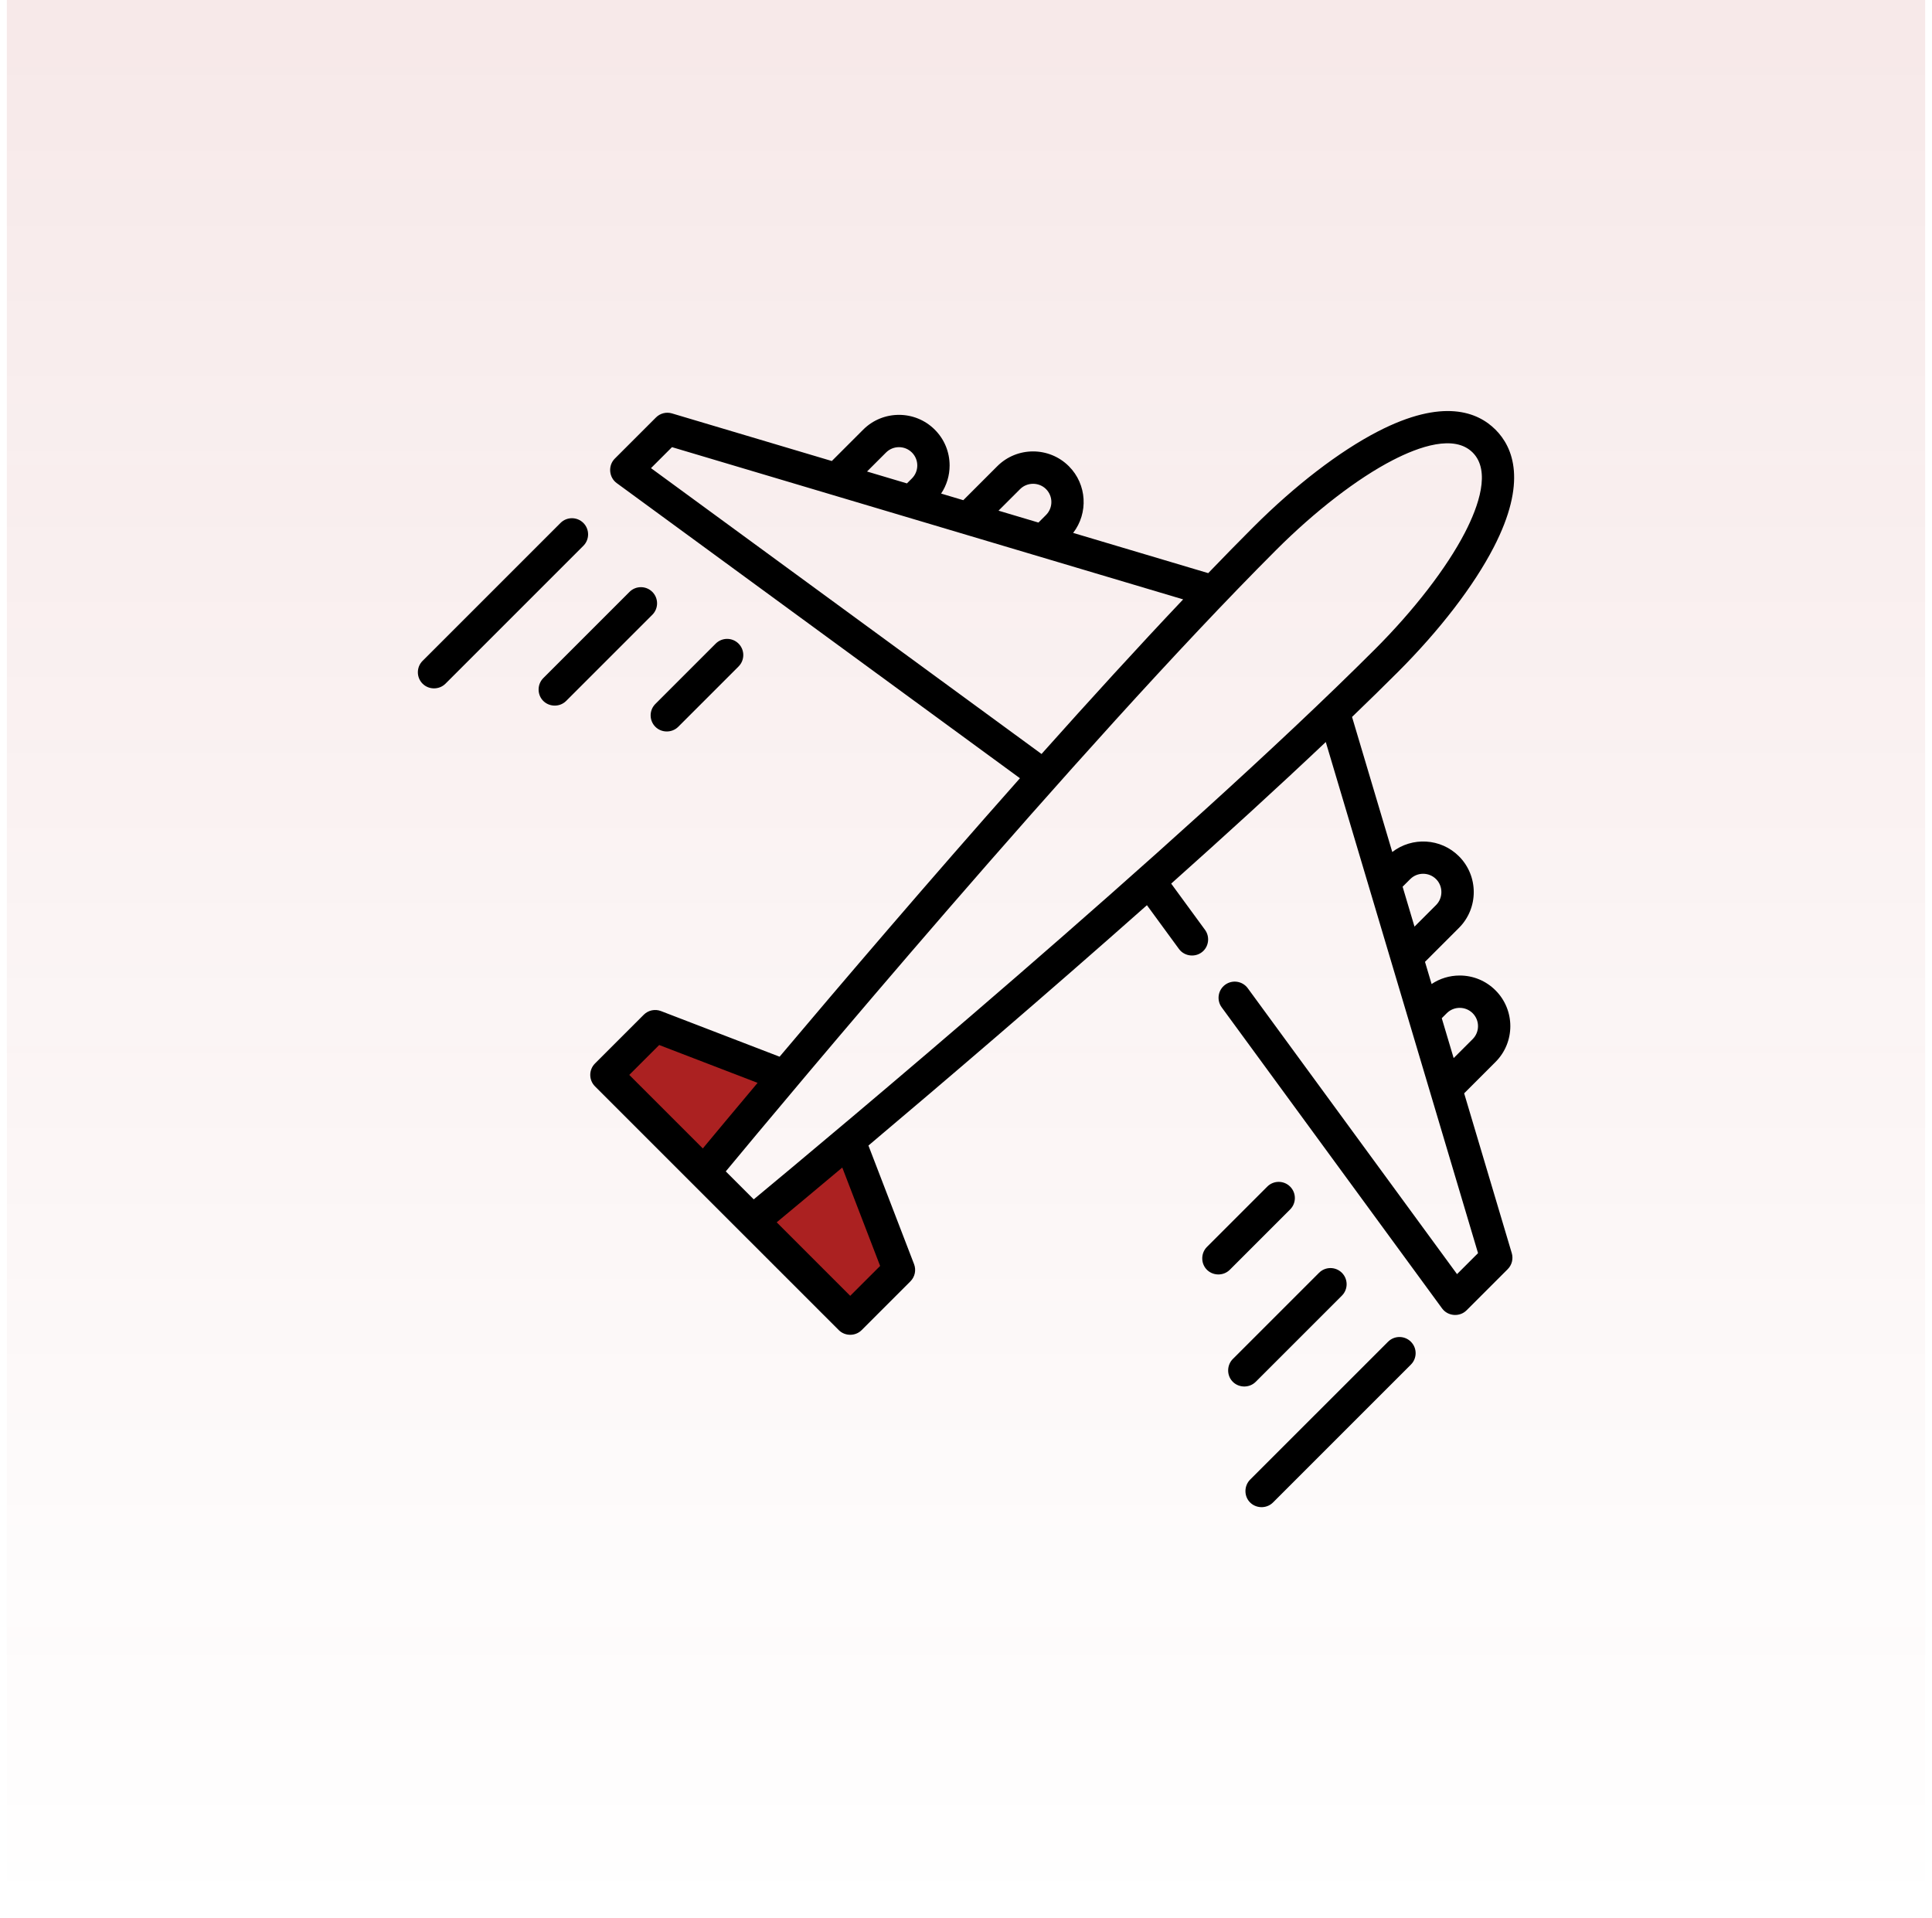
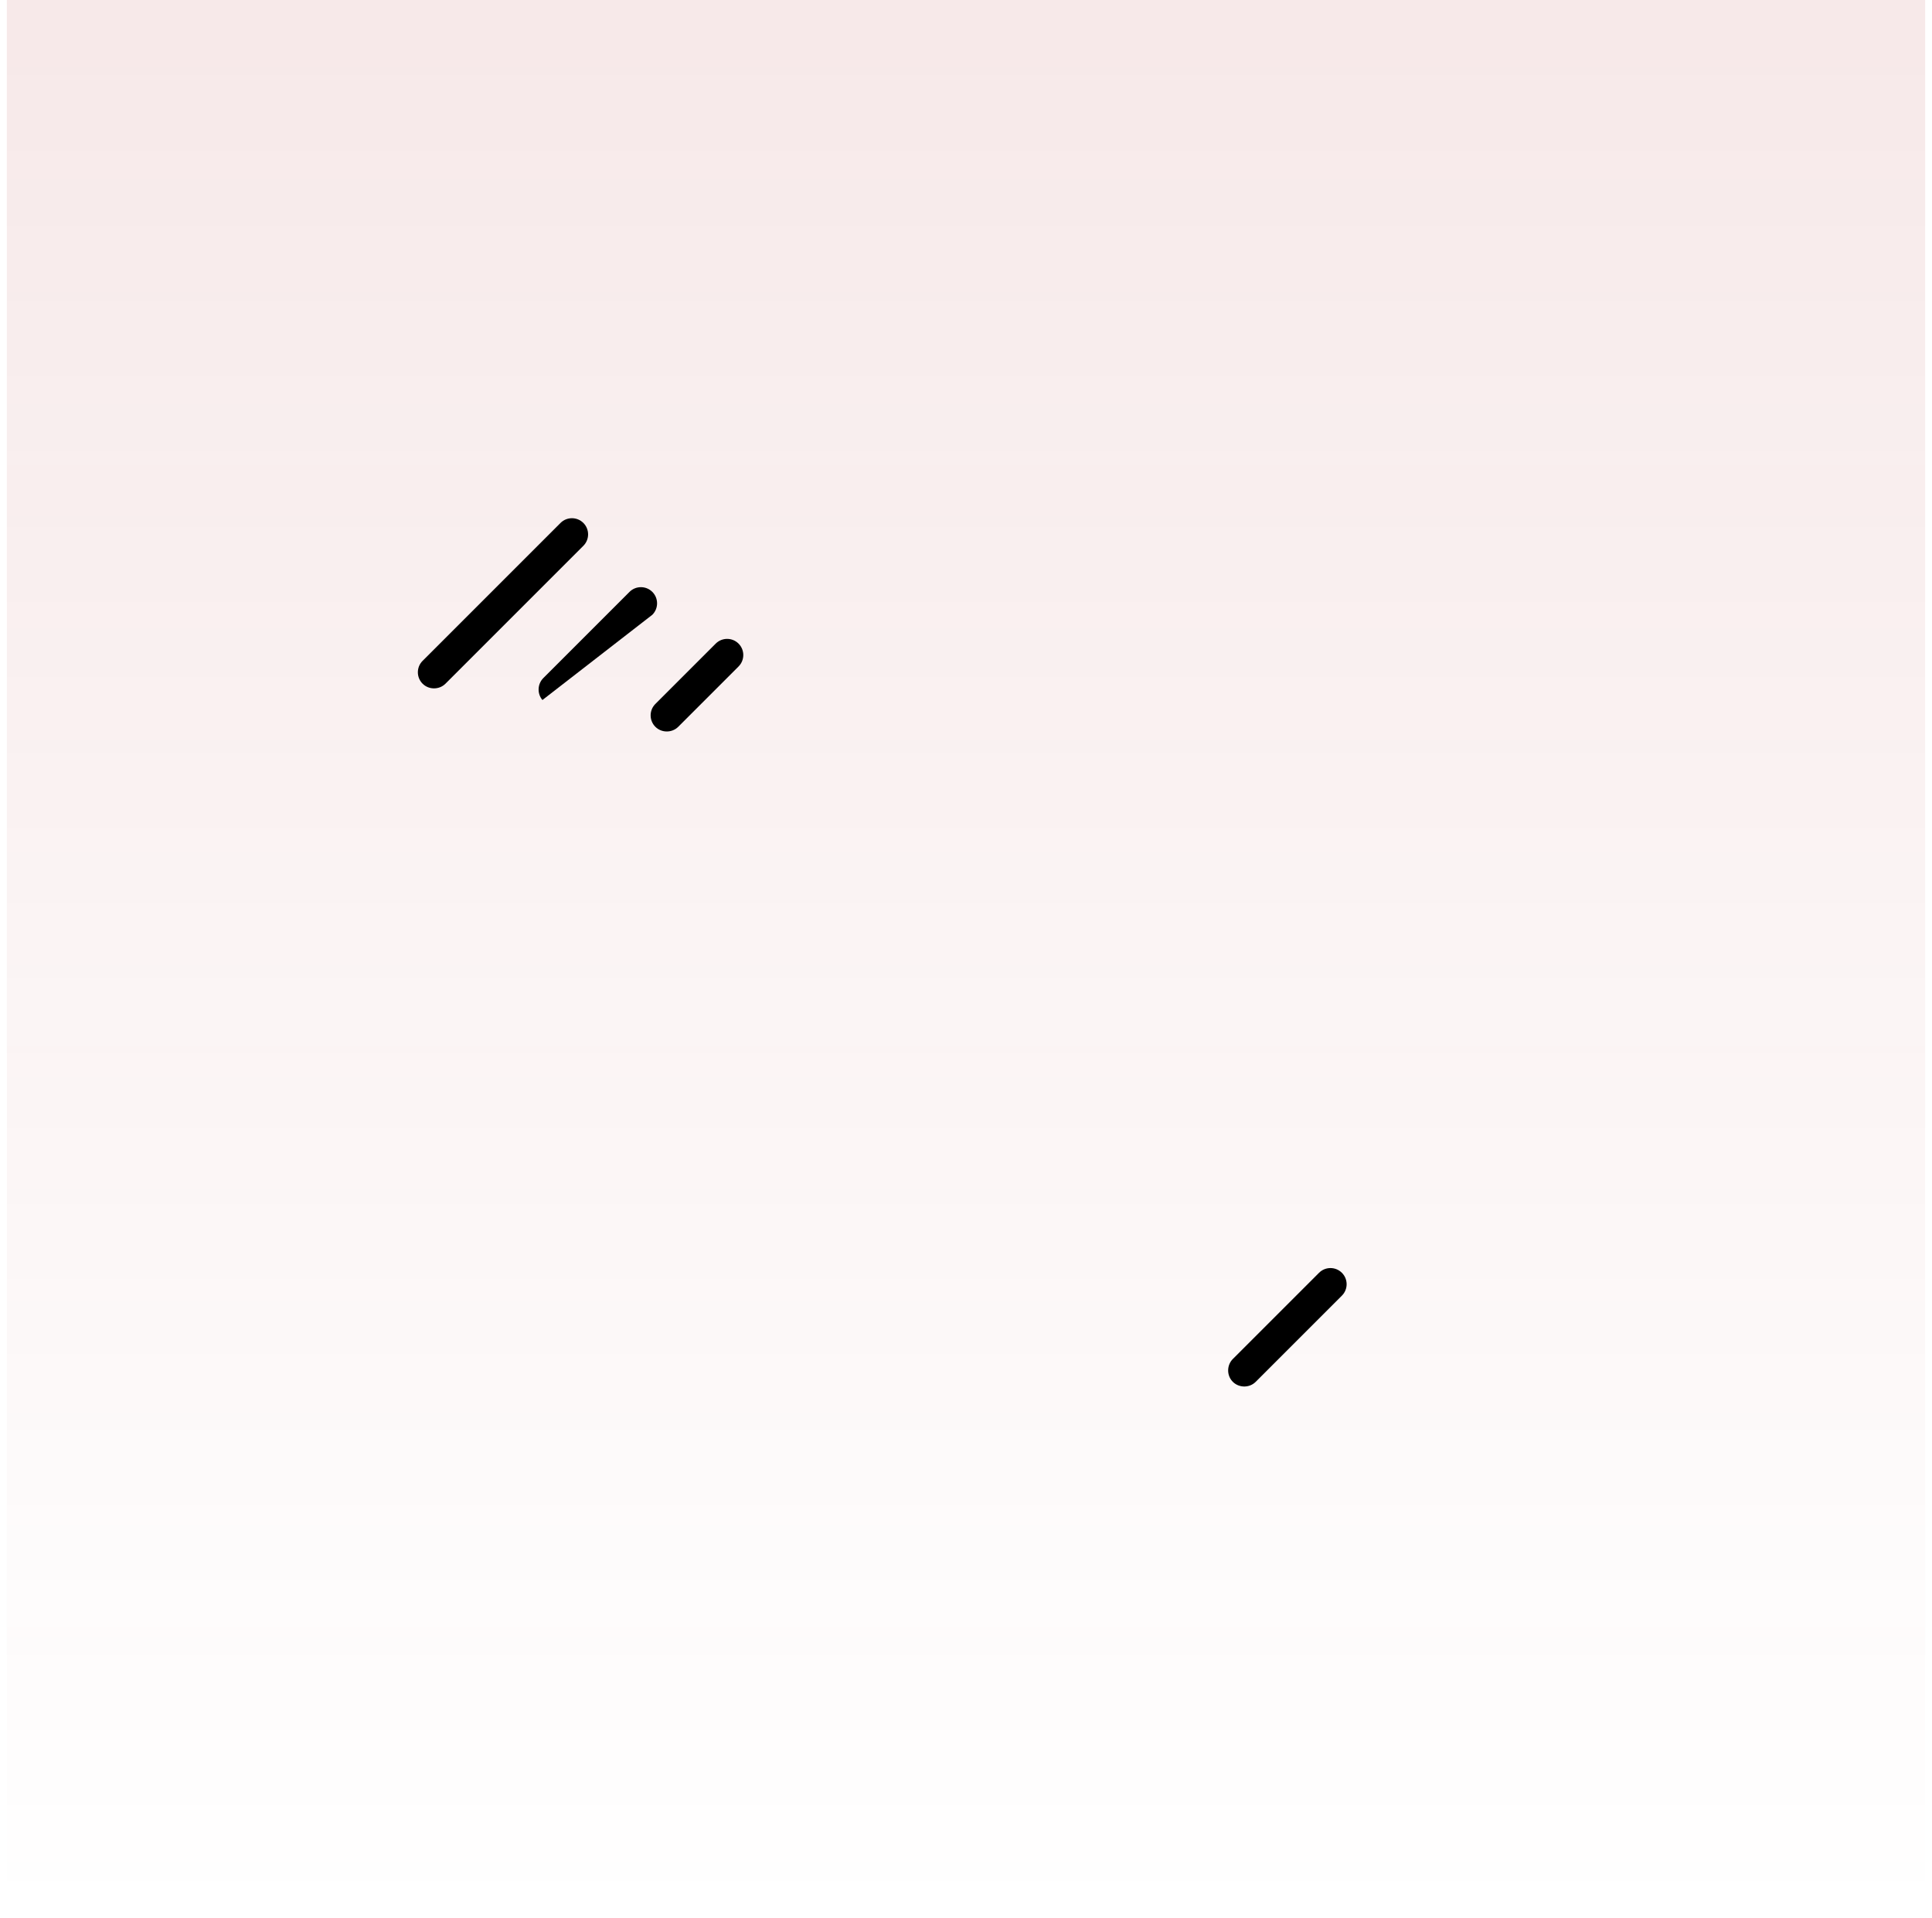
<svg xmlns="http://www.w3.org/2000/svg" width="141" height="140" viewBox="0 0 141 140" fill="none">
  <rect x="0.5" width="140" height="140" fill="url(#paint0_linear_3461_163)" />
-   <path d="M47.638 74.634L56.089 78.42L51.069 85.111L44.379 78.42L47.638 74.634Z" fill="#AB2121" />
-   <path d="M65.702 92.405L61.722 84.044L55.149 89.217L61.993 95.751L65.702 92.405Z" fill="#AB2121" />
-   <path d="M106.856 79.796L109.145 77.507C110.586 76.066 110.586 73.722 109.145 72.281C108.447 71.583 107.519 71.198 106.531 71.198C105.79 71.198 105.082 71.415 104.48 71.819L103.998 70.2L106.476 67.722C107.917 66.281 107.917 63.936 106.476 62.495C105.149 61.169 103.058 61.067 101.61 62.183L98.674 52.326C99.846 51.197 100.969 50.099 102.028 49.04C105.078 45.989 107.558 42.761 109.011 39.948C111.467 35.194 110.439 32.654 109.144 31.359C107.85 30.064 105.309 29.037 100.555 31.492C97.743 32.945 94.514 35.425 91.463 38.476C90.405 39.534 89.306 40.657 88.177 41.83L78.32 38.894C79.436 37.446 79.334 35.355 78.008 34.028C76.566 32.587 74.222 32.586 72.781 34.028L70.303 36.506L68.684 36.023C69.087 35.421 69.304 34.713 69.304 33.972C69.304 32.985 68.919 32.056 68.222 31.359C66.781 29.918 64.436 29.918 62.995 31.359L60.707 33.647L49.043 30.173C48.627 30.049 48.178 30.163 47.872 30.47L44.869 33.472C44.365 33.976 44.432 34.837 45.007 35.257L74.437 56.799C67.801 64.28 61.409 71.771 56.896 77.123L48.239 73.793C47.804 73.626 47.312 73.73 46.982 74.06L43.423 77.619C42.963 78.079 42.963 78.826 43.423 79.286L61.216 97.079C61.67 97.533 62.429 97.533 62.884 97.079L66.442 93.52C66.772 93.191 66.877 92.698 66.709 92.263L63.38 83.607C68.732 79.094 76.222 72.702 83.704 66.066L86.042 69.26C86.457 69.828 87.299 69.901 87.808 69.417C88.233 69.014 88.291 68.339 87.946 67.868L85.475 64.491C89.387 60.999 93.251 57.476 96.757 54.156L107.869 91.46L106.336 92.992L91.064 72.126C90.679 71.601 89.941 71.487 89.415 71.871C88.889 72.256 88.775 72.994 89.16 73.52L105.246 95.496C105.667 96.071 106.528 96.137 107.032 95.633L110.034 92.631C110.341 92.325 110.454 91.875 110.331 91.46L106.856 79.796ZM74.45 35.696C74.965 35.181 75.825 35.181 76.34 35.696C76.861 36.217 76.861 37.065 76.34 37.586L75.787 38.139L72.874 37.271L74.45 35.696ZM64.664 33.027C65.184 32.506 66.033 32.506 66.554 33.027C67.075 33.548 67.075 34.396 66.554 34.917L66.19 35.281L63.277 34.413L64.664 33.027ZM47.51 34.167L49.043 32.635L86.348 43.746C83.028 47.252 79.504 51.116 76.012 55.029L47.51 34.167ZM48.108 76.27L55.29 79.032C53.488 81.177 52.107 82.837 51.292 83.819L45.925 78.452L48.108 76.27ZM52.968 85.495C57.079 80.534 78.813 54.462 93.132 40.144C95.972 37.302 99.073 34.913 101.638 33.589C103.563 32.594 106.139 31.689 107.477 33.027C108.815 34.365 107.909 36.941 106.915 38.866C105.591 41.43 103.201 44.531 100.359 47.372C86.042 61.689 59.969 83.423 55.008 87.535L52.968 85.495ZM64.233 92.394L62.05 94.576L56.684 89.21C57.665 88.396 59.326 87.014 61.471 85.213L64.233 92.394ZM105.586 73.949C106.108 73.428 106.955 73.428 107.477 73.949C107.998 74.47 107.998 75.318 107.477 75.839L106.09 77.225L105.222 74.313L105.586 73.949ZM102.918 64.163C103.438 63.642 104.287 63.642 104.808 64.163C105.323 64.678 105.323 65.538 104.808 66.053L103.232 67.629L102.364 64.716L102.918 64.163Z" fill="black" />
-   <path d="M101.301 97.927L91.236 107.991C90.807 108.421 90.778 109.13 91.173 109.592C91.614 110.107 92.424 110.139 92.904 109.66L102.969 99.595C103.43 99.134 103.43 98.388 102.969 97.927C102.509 97.466 101.762 97.466 101.301 97.927Z" fill="black" />
  <path d="M97.933 94.562C98.394 94.102 98.394 93.355 97.933 92.895C97.472 92.434 96.725 92.434 96.265 92.895L89.974 99.185C89.545 99.615 89.516 100.324 89.911 100.785C90.353 101.301 91.163 101.333 91.642 100.853L97.933 94.562Z" fill="black" />
-   <path d="M94.155 88.272C94.616 87.811 94.616 87.064 94.155 86.604C93.694 86.143 92.948 86.143 92.487 86.604L88.084 91.007C87.654 91.436 87.626 92.146 88.021 92.608C88.462 93.123 89.272 93.155 89.752 92.675L94.155 88.272Z" fill="black" />
  <path d="M42.575 38.167C42.114 37.707 41.367 37.707 40.907 38.167L30.842 48.232C30.381 48.693 30.381 49.44 30.842 49.9C31.296 50.354 32.055 50.354 32.51 49.9L42.575 39.835C43.035 39.374 43.035 38.628 42.575 38.167Z" fill="black" />
-   <path d="M47.609 43.2C47.148 42.739 46.401 42.739 45.941 43.2L39.65 49.491C39.221 49.92 39.192 50.629 39.587 51.091C40.029 51.606 40.838 51.638 41.318 51.158L47.609 44.868C48.069 44.407 48.069 43.66 47.609 43.2Z" fill="black" />
+   <path d="M47.609 43.2C47.148 42.739 46.401 42.739 45.941 43.2L39.65 49.491C39.221 49.92 39.192 50.629 39.587 51.091L47.609 44.868C48.069 44.407 48.069 43.66 47.609 43.2Z" fill="black" />
  <path d="M47.83 53.046C48.284 53.5 49.043 53.5 49.498 53.046L53.901 48.642C54.361 48.181 54.361 47.435 53.901 46.974C53.44 46.514 52.694 46.514 52.233 46.974L47.83 51.377C47.369 51.838 47.369 52.585 47.83 53.046Z" fill="black" />
  <defs>
    <linearGradient id="paint0_linear_3461_163" x1="70.5" y1="0" x2="70.5" y2="140" gradientUnits="userSpaceOnUse">
      <stop stop-color="#AB2121" stop-opacity="0.1" />
      <stop offset="1" stop-color="#AB2121" stop-opacity="0" />
    </linearGradient>
  </defs>
</svg>